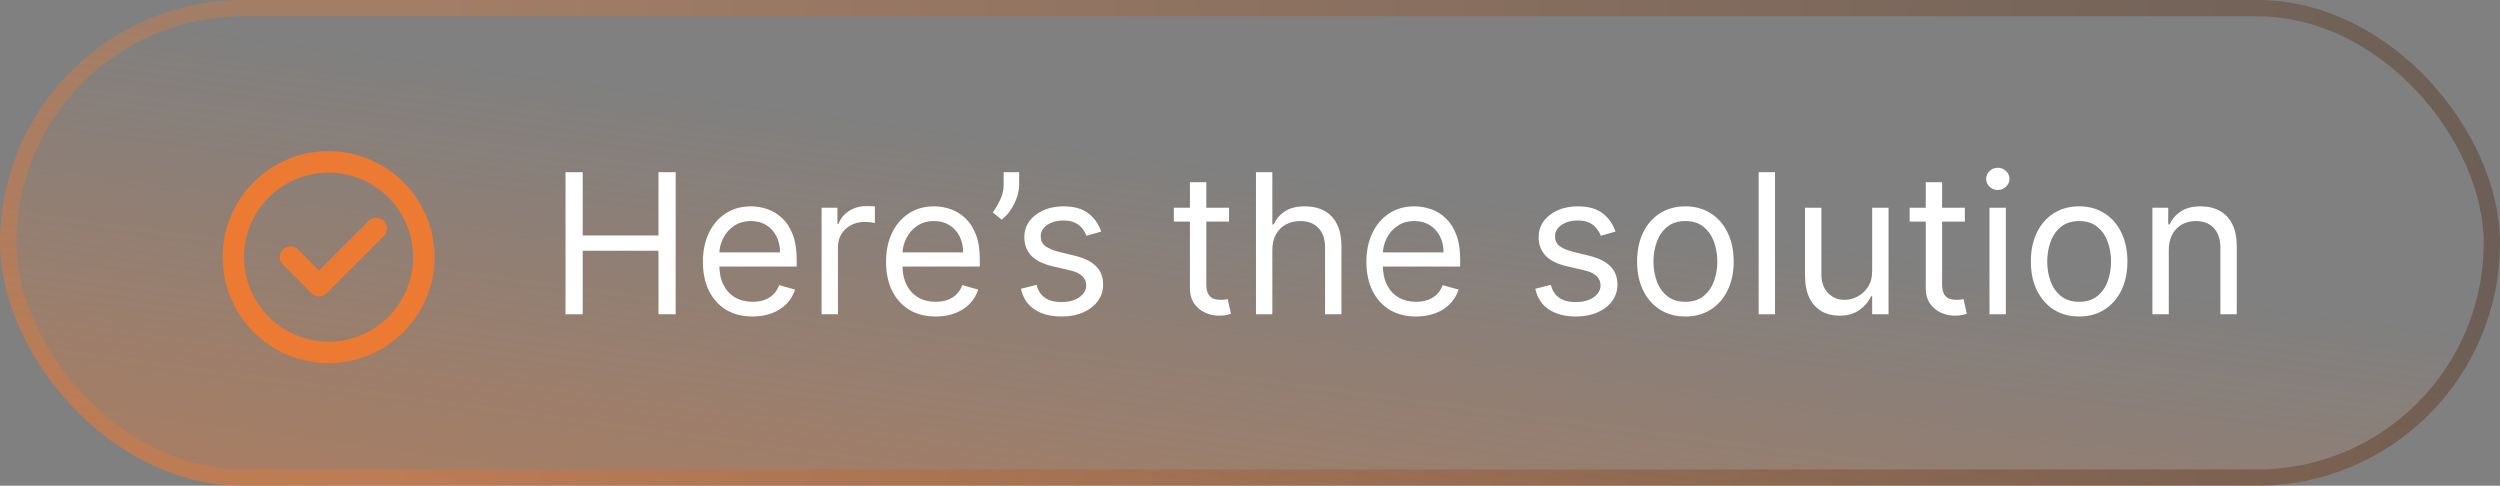
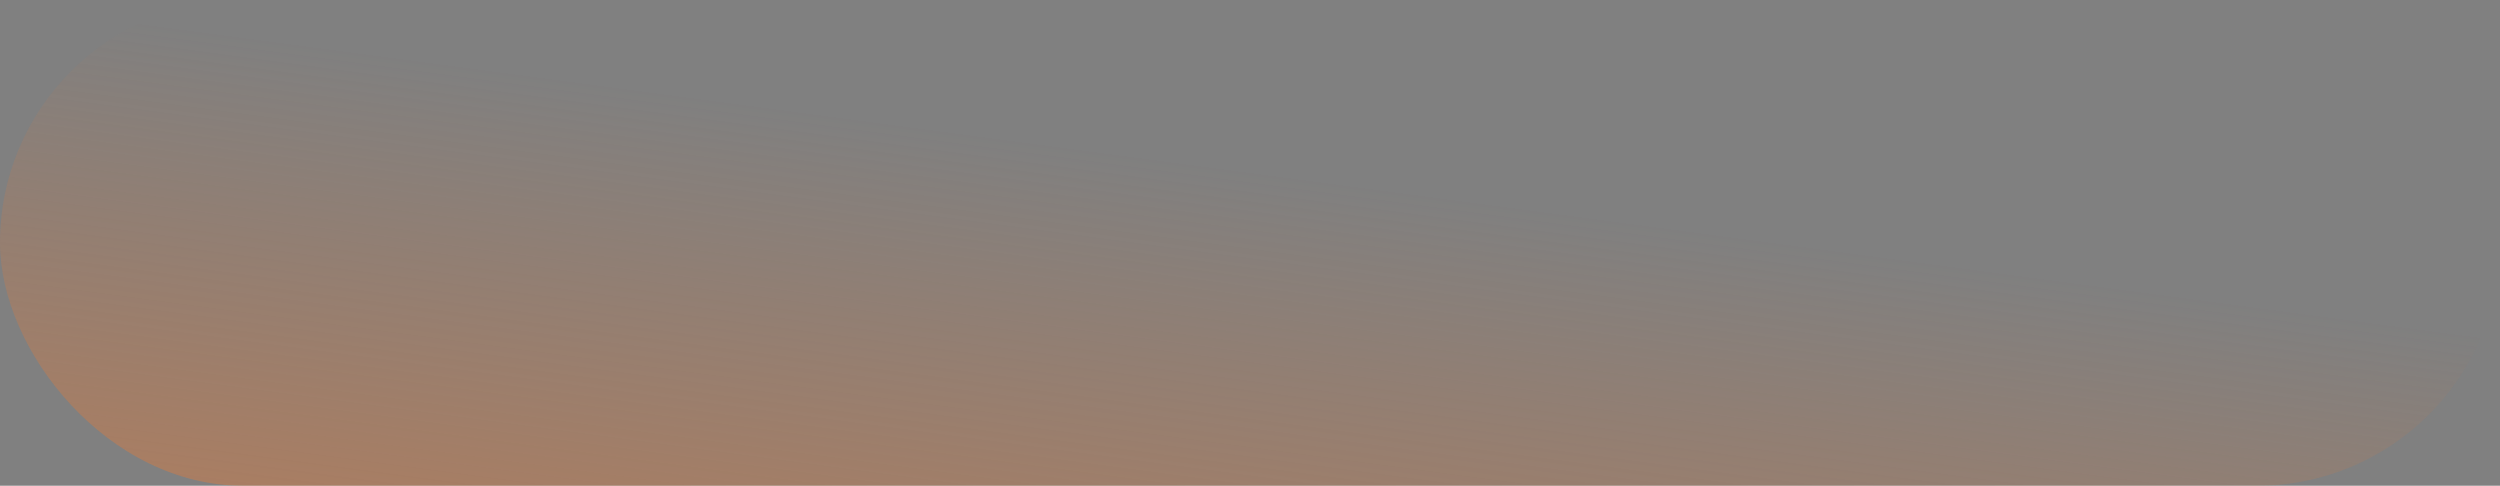
<svg xmlns="http://www.w3.org/2000/svg" width="175" height="34" viewBox="0 0 175 34" fill="none">
  <rect x="0" y="0" width="175" height="34" fill="#808080" stroke="none" />
  <rect width="175" height="34" rx="17" fill="url(#paint0_linear_288_344)" />
-   <rect x="0.57" y="0.57" width="173.86" height="32.861" rx="16.43" stroke="url(#paint1_linear_288_344)" stroke-opacity="0.32" stroke-width="1.14" />
-   <path d="M39.586 22V12.055H40.79V16.484H46.093V12.055H47.297V22H46.093V17.552H40.79V22H39.586ZM52.68 22.155C51.961 22.155 51.341 21.997 50.82 21.68C50.302 21.359 49.902 20.912 49.62 20.339C49.342 19.763 49.203 19.093 49.203 18.329C49.203 17.565 49.342 16.892 49.62 16.309C49.902 15.723 50.294 15.266 50.796 14.939C51.301 14.609 51.89 14.444 52.563 14.444C52.952 14.444 53.335 14.509 53.714 14.638C54.093 14.768 54.438 14.978 54.748 15.27C55.059 15.558 55.307 15.94 55.491 16.416C55.676 16.892 55.768 17.477 55.768 18.174V18.659H50.019V17.669H54.603C54.603 17.248 54.519 16.872 54.35 16.542C54.185 16.212 53.949 15.951 53.641 15.76C53.337 15.569 52.978 15.474 52.563 15.474C52.107 15.474 51.712 15.587 51.378 15.813C51.048 16.037 50.794 16.328 50.616 16.688C50.438 17.047 50.349 17.432 50.349 17.843V18.504C50.349 19.067 50.446 19.544 50.64 19.936C50.838 20.325 51.111 20.621 51.461 20.825C51.81 21.026 52.217 21.126 52.68 21.126C52.981 21.126 53.253 21.084 53.496 21C53.742 20.912 53.954 20.783 54.132 20.611C54.31 20.436 54.447 20.22 54.544 19.96L55.652 20.271C55.535 20.647 55.339 20.977 55.064 21.262C54.789 21.544 54.449 21.764 54.044 21.922C53.64 22.078 53.185 22.155 52.68 22.155ZM57.511 22V14.541H58.619V15.668H58.696C58.832 15.299 59.078 14.999 59.434 14.769C59.791 14.54 60.192 14.425 60.639 14.425C60.723 14.425 60.828 14.426 60.954 14.43C61.081 14.433 61.176 14.438 61.241 14.444V15.61C61.202 15.6 61.113 15.585 60.974 15.566C60.838 15.543 60.694 15.532 60.542 15.532C60.179 15.532 59.855 15.608 59.57 15.76C59.289 15.909 59.065 16.116 58.9 16.382C58.738 16.644 58.657 16.943 58.657 17.28V22H57.511ZM65.499 22.155C64.781 22.155 64.161 21.997 63.64 21.68C63.122 21.359 62.722 20.912 62.44 20.339C62.162 19.763 62.023 19.093 62.023 18.329C62.023 17.565 62.162 16.892 62.44 16.309C62.722 15.723 63.114 15.266 63.615 14.939C64.12 14.609 64.71 14.444 65.383 14.444C65.772 14.444 66.155 14.509 66.534 14.638C66.913 14.768 67.257 14.978 67.568 15.27C67.879 15.558 68.127 15.94 68.311 16.416C68.496 16.892 68.588 17.477 68.588 18.174V18.659H62.839V17.669H67.422C67.422 17.248 67.338 16.872 67.17 16.542C67.005 16.212 66.769 15.951 66.461 15.76C66.157 15.569 65.797 15.474 65.383 15.474C64.927 15.474 64.532 15.587 64.198 15.813C63.868 16.037 63.614 16.328 63.436 16.688C63.258 17.047 63.169 17.432 63.169 17.843V18.504C63.169 19.067 63.266 19.544 63.46 19.936C63.657 20.325 63.931 20.621 64.281 20.825C64.63 21.026 65.037 21.126 65.499 21.126C65.801 21.126 66.073 21.084 66.315 21C66.561 20.912 66.773 20.783 66.951 20.611C67.129 20.436 67.267 20.22 67.364 19.96L68.471 20.271C68.355 20.647 68.159 20.977 67.884 21.262C67.609 21.544 67.269 21.764 66.864 21.922C66.459 22.078 66.005 22.155 65.499 22.155ZM71.341 12.055V12.929C71.341 13.194 71.293 13.478 71.196 13.779C71.102 14.077 70.963 14.366 70.778 14.648C70.597 14.927 70.377 15.169 70.118 15.376L69.496 14.871C69.7 14.58 69.876 14.277 70.025 13.963C70.177 13.646 70.254 13.308 70.254 12.948V12.055H71.341ZM77.084 16.212L76.054 16.503C75.989 16.331 75.894 16.165 75.767 16.003C75.644 15.838 75.476 15.702 75.263 15.595C75.049 15.488 74.775 15.435 74.442 15.435C73.985 15.435 73.605 15.54 73.301 15.75C73 15.957 72.849 16.221 72.849 16.542C72.849 16.827 72.953 17.052 73.16 17.217C73.367 17.382 73.691 17.52 74.131 17.63L75.238 17.902C75.905 18.063 76.402 18.311 76.729 18.645C77.056 18.975 77.219 19.4 77.219 19.922C77.219 20.349 77.096 20.731 76.85 21.068C76.608 21.404 76.268 21.67 75.831 21.864C75.394 22.058 74.885 22.155 74.306 22.155C73.545 22.155 72.915 21.99 72.417 21.66C71.918 21.33 71.603 20.848 71.47 20.213L72.558 19.941C72.661 20.343 72.857 20.644 73.145 20.844C73.437 21.045 73.817 21.145 74.286 21.145C74.821 21.145 75.245 21.032 75.559 20.805C75.876 20.576 76.035 20.3 76.035 19.98C76.035 19.721 75.944 19.504 75.763 19.329C75.581 19.151 75.303 19.018 74.927 18.931L73.684 18.64C73.001 18.478 72.499 18.227 72.179 17.887C71.862 17.544 71.703 17.115 71.703 16.6C71.703 16.179 71.821 15.807 72.058 15.483C72.297 15.159 72.623 14.905 73.034 14.721C73.448 14.536 73.917 14.444 74.442 14.444C75.18 14.444 75.759 14.606 76.18 14.93C76.604 15.253 76.905 15.681 77.084 16.212ZM86.034 14.541V15.512H82.169V14.541H86.034ZM83.296 12.754H84.442V19.863C84.442 20.187 84.488 20.43 84.582 20.592C84.679 20.75 84.802 20.857 84.951 20.912C85.103 20.964 85.264 20.99 85.432 20.99C85.558 20.99 85.662 20.983 85.743 20.971C85.824 20.954 85.889 20.941 85.937 20.932L86.17 21.961C86.093 21.99 85.984 22.019 85.845 22.049C85.706 22.081 85.529 22.097 85.316 22.097C84.992 22.097 84.675 22.027 84.364 21.888C84.056 21.749 83.8 21.537 83.597 21.252C83.396 20.967 83.296 20.608 83.296 20.174V12.754ZM89.064 17.513V22H87.918V12.055H89.064V15.707H89.162C89.336 15.321 89.599 15.015 89.948 14.789C90.301 14.559 90.77 14.444 91.356 14.444C91.865 14.444 92.31 14.546 92.692 14.75C93.074 14.951 93.37 15.26 93.581 15.678C93.794 16.092 93.901 16.62 93.901 17.261V22H92.755V17.338C92.755 16.746 92.601 16.288 92.294 15.964C91.989 15.637 91.567 15.474 91.026 15.474C90.651 15.474 90.314 15.553 90.016 15.711C89.722 15.87 89.489 16.102 89.317 16.406C89.149 16.71 89.064 17.079 89.064 17.513ZM99.125 22.155C98.406 22.155 97.786 21.997 97.265 21.68C96.747 21.359 96.347 20.912 96.066 20.339C95.787 19.763 95.648 19.093 95.648 18.329C95.648 17.565 95.787 16.892 96.066 16.309C96.347 15.723 96.739 15.266 97.241 14.939C97.746 14.609 98.335 14.444 99.008 14.444C99.397 14.444 99.78 14.509 100.159 14.638C100.538 14.768 100.883 14.978 101.193 15.27C101.504 15.558 101.752 15.94 101.936 16.416C102.121 16.892 102.213 17.477 102.213 18.174V18.659H96.464V17.669H101.048C101.048 17.248 100.964 16.872 100.795 16.542C100.63 16.212 100.394 15.951 100.086 15.76C99.782 15.569 99.423 15.474 99.008 15.474C98.552 15.474 98.157 15.587 97.823 15.813C97.493 16.037 97.239 16.328 97.061 16.688C96.883 17.047 96.794 17.432 96.794 17.843V18.504C96.794 19.067 96.891 19.544 97.085 19.936C97.283 20.325 97.556 20.621 97.906 20.825C98.255 21.026 98.662 21.126 99.125 21.126C99.426 21.126 99.698 21.084 99.941 21C100.187 20.912 100.399 20.783 100.577 20.611C100.755 20.436 100.892 20.22 100.989 19.96L102.097 20.271C101.98 20.647 101.784 20.977 101.509 21.262C101.234 21.544 100.894 21.764 100.489 21.922C100.085 22.078 99.63 22.155 99.125 22.155ZM113.086 16.212L112.056 16.503C111.991 16.331 111.896 16.165 111.77 16.003C111.647 15.838 111.478 15.702 111.265 15.595C111.051 15.488 110.777 15.435 110.444 15.435C109.988 15.435 109.607 15.54 109.303 15.75C109.002 15.957 108.851 16.221 108.851 16.542C108.851 16.827 108.955 17.052 109.162 17.217C109.369 17.382 109.693 17.52 110.133 17.63L111.24 17.902C111.907 18.063 112.404 18.311 112.731 18.645C113.058 18.975 113.222 19.4 113.222 19.922C113.222 20.349 113.099 20.731 112.853 21.068C112.61 21.404 112.27 21.67 111.833 21.864C111.396 22.058 110.888 22.155 110.308 22.155C109.547 22.155 108.918 21.99 108.419 21.66C107.921 21.33 107.605 20.848 107.472 20.213L108.56 19.941C108.664 20.343 108.859 20.644 109.148 20.844C109.439 21.045 109.819 21.145 110.289 21.145C110.823 21.145 111.247 21.032 111.561 20.805C111.878 20.576 112.037 20.3 112.037 19.98C112.037 19.721 111.946 19.504 111.765 19.329C111.584 19.151 111.305 19.018 110.93 18.931L109.687 18.64C109.003 18.478 108.502 18.227 108.181 17.887C107.864 17.544 107.705 17.115 107.705 16.6C107.705 16.179 107.823 15.807 108.06 15.483C108.299 15.159 108.625 14.905 109.036 14.721C109.45 14.536 109.92 14.444 110.444 14.444C111.182 14.444 111.762 14.606 112.182 14.93C112.607 15.253 112.908 15.681 113.086 16.212ZM117.977 22.155C117.304 22.155 116.713 21.995 116.204 21.675C115.699 21.354 115.304 20.906 115.02 20.329C114.738 19.753 114.597 19.08 114.597 18.309C114.597 17.532 114.738 16.854 115.02 16.275C115.304 15.695 115.699 15.245 116.204 14.925C116.713 14.604 117.304 14.444 117.977 14.444C118.65 14.444 119.239 14.604 119.744 14.925C120.253 15.245 120.648 15.695 120.929 16.275C121.214 16.854 121.357 17.532 121.357 18.309C121.357 19.08 121.214 19.753 120.929 20.329C120.648 20.906 120.253 21.354 119.744 21.675C119.239 21.995 118.65 22.155 117.977 22.155ZM117.977 21.126C118.488 21.126 118.909 20.995 119.239 20.733C119.57 20.47 119.814 20.126 119.973 19.698C120.131 19.271 120.211 18.808 120.211 18.309C120.211 17.811 120.131 17.346 119.973 16.916C119.814 16.485 119.57 16.137 119.239 15.872C118.909 15.606 118.488 15.474 117.977 15.474C117.465 15.474 117.045 15.606 116.714 15.872C116.384 16.137 116.14 16.485 115.981 16.916C115.822 17.346 115.743 17.811 115.743 18.309C115.743 18.808 115.822 19.271 115.981 19.698C116.14 20.126 116.384 20.47 116.714 20.733C117.045 20.995 117.465 21.126 117.977 21.126ZM124.252 12.055V22H123.106V12.055H124.252ZM131.052 18.95V14.541H132.198V22H131.052V20.737H130.974C130.799 21.116 130.527 21.438 130.158 21.704C129.789 21.966 129.323 22.097 128.76 22.097C128.293 22.097 127.879 21.995 127.516 21.791C127.154 21.584 126.869 21.273 126.662 20.859C126.455 20.441 126.351 19.915 126.351 19.281V14.541H127.497V19.203C127.497 19.747 127.649 20.181 127.954 20.504C128.261 20.828 128.653 20.99 129.129 20.99C129.414 20.99 129.703 20.917 129.998 20.771C130.296 20.626 130.545 20.402 130.746 20.101C130.95 19.8 131.052 19.417 131.052 18.95ZM137.54 14.541V15.512H133.675V14.541H137.54ZM134.802 12.754H135.948V19.863C135.948 20.187 135.995 20.43 136.088 20.592C136.186 20.75 136.309 20.857 136.458 20.912C136.61 20.964 136.77 20.99 136.938 20.99C137.065 20.99 137.168 20.983 137.249 20.971C137.33 20.954 137.395 20.941 137.443 20.932L137.676 21.961C137.599 21.99 137.49 22.019 137.351 22.049C137.212 22.081 137.035 22.097 136.822 22.097C136.498 22.097 136.181 22.027 135.87 21.888C135.562 21.749 135.307 21.537 135.103 21.252C134.902 20.967 134.802 20.608 134.802 20.174V12.754ZM139.264 22V14.541H140.41V22H139.264ZM139.847 13.298C139.624 13.298 139.431 13.222 139.269 13.07C139.111 12.918 139.031 12.735 139.031 12.521C139.031 12.307 139.111 12.125 139.269 11.972C139.431 11.82 139.624 11.744 139.847 11.744C140.07 11.744 140.261 11.82 140.42 11.972C140.582 12.125 140.663 12.307 140.663 12.521C140.663 12.735 140.582 12.918 140.42 13.07C140.261 13.222 140.07 13.298 139.847 13.298ZM145.539 22.155C144.866 22.155 144.275 21.995 143.767 21.675C143.262 21.354 142.867 20.906 142.582 20.329C142.3 19.753 142.16 19.08 142.16 18.309C142.16 17.532 142.3 16.854 142.582 16.275C142.867 15.695 143.262 15.245 143.767 14.925C144.275 14.604 144.866 14.444 145.539 14.444C146.213 14.444 146.802 14.604 147.307 14.925C147.815 15.245 148.21 15.695 148.492 16.275C148.777 16.854 148.919 17.532 148.919 18.309C148.919 19.08 148.777 19.753 148.492 20.329C148.21 20.906 147.815 21.354 147.307 21.675C146.802 21.995 146.213 22.155 145.539 22.155ZM145.539 21.126C146.051 21.126 146.472 20.995 146.802 20.733C147.132 20.47 147.377 20.126 147.535 19.698C147.694 19.271 147.773 18.808 147.773 18.309C147.773 17.811 147.694 17.346 147.535 16.916C147.377 16.485 147.132 16.137 146.802 15.872C146.472 15.606 146.051 15.474 145.539 15.474C145.028 15.474 144.607 15.606 144.277 15.872C143.947 16.137 143.702 16.485 143.544 16.916C143.385 17.346 143.306 17.811 143.306 18.309C143.306 18.808 143.385 19.271 143.544 19.698C143.702 20.126 143.947 20.47 144.277 20.733C144.607 20.995 145.028 21.126 145.539 21.126ZM151.815 17.513V22H150.669V14.541H151.776V15.707H151.873C152.048 15.328 152.313 15.024 152.669 14.794C153.025 14.561 153.485 14.444 154.048 14.444C154.553 14.444 154.995 14.548 155.374 14.755C155.753 14.959 156.047 15.27 156.258 15.687C156.468 16.102 156.573 16.626 156.573 17.261V22H155.427V17.338C155.427 16.752 155.275 16.296 154.971 15.969C154.667 15.639 154.249 15.474 153.718 15.474C153.352 15.474 153.025 15.553 152.737 15.711C152.452 15.87 152.227 16.102 152.062 16.406C151.897 16.71 151.815 17.079 151.815 17.513Z" fill="white" />
  <g clip-path="url(#clip0_288_344)">
-     <path d="M23 24.666C23.876 24.668 24.743 24.496 25.552 24.16C26.361 23.825 27.096 23.334 27.714 22.714C28.334 22.095 28.826 21.36 29.161 20.552C29.496 19.743 29.668 18.875 29.667 18C29.668 17.124 29.496 16.257 29.161 15.448C28.826 14.639 28.334 13.904 27.714 13.286C27.096 12.666 26.361 12.174 25.552 11.839C24.743 11.504 23.876 11.332 23 11.333C22.125 11.332 21.257 11.504 20.448 11.839C19.639 12.174 18.904 12.666 18.286 13.286C17.666 13.904 17.174 14.639 16.839 15.448C16.504 16.257 16.332 17.124 16.334 18C16.332 18.875 16.504 19.743 16.839 20.552C17.174 21.36 17.666 22.095 18.286 22.714C18.904 23.334 19.639 23.825 20.448 24.16C21.257 24.495 22.125 24.668 23 24.666Z" stroke="#ED7A32" stroke-width="1.5" stroke-linejoin="round" />
    <path d="M20.334 18L22.334 20L26.334 16" stroke="#ED7A32" stroke-width="1.5" stroke-linecap="round" stroke-linejoin="round" />
  </g>
  <defs>
    <linearGradient id="paint0_linear_288_344" x1="123.661" y1="101.132" x2="146.846" y2="-71.824" gradientUnits="userSpaceOnUse">
      <stop stop-color="#ED7A32" />
      <stop offset="0.479" stop-color="#ED7A32" stop-opacity="0" />
    </linearGradient>
    <linearGradient id="paint1_linear_288_344" x1="29.074" y1="-6.611" x2="174.497" y2="6.013" gradientUnits="userSpaceOnUse">
      <stop stop-color="#ED7A32" />
      <stop offset="1" stop-color="#441A00" />
    </linearGradient>
    <clipPath id="clip0_288_344">
-       <rect width="16" height="16" fill="white" transform="translate(15 10)" />
-     </clipPath>
+       </clipPath>
  </defs>
</svg>